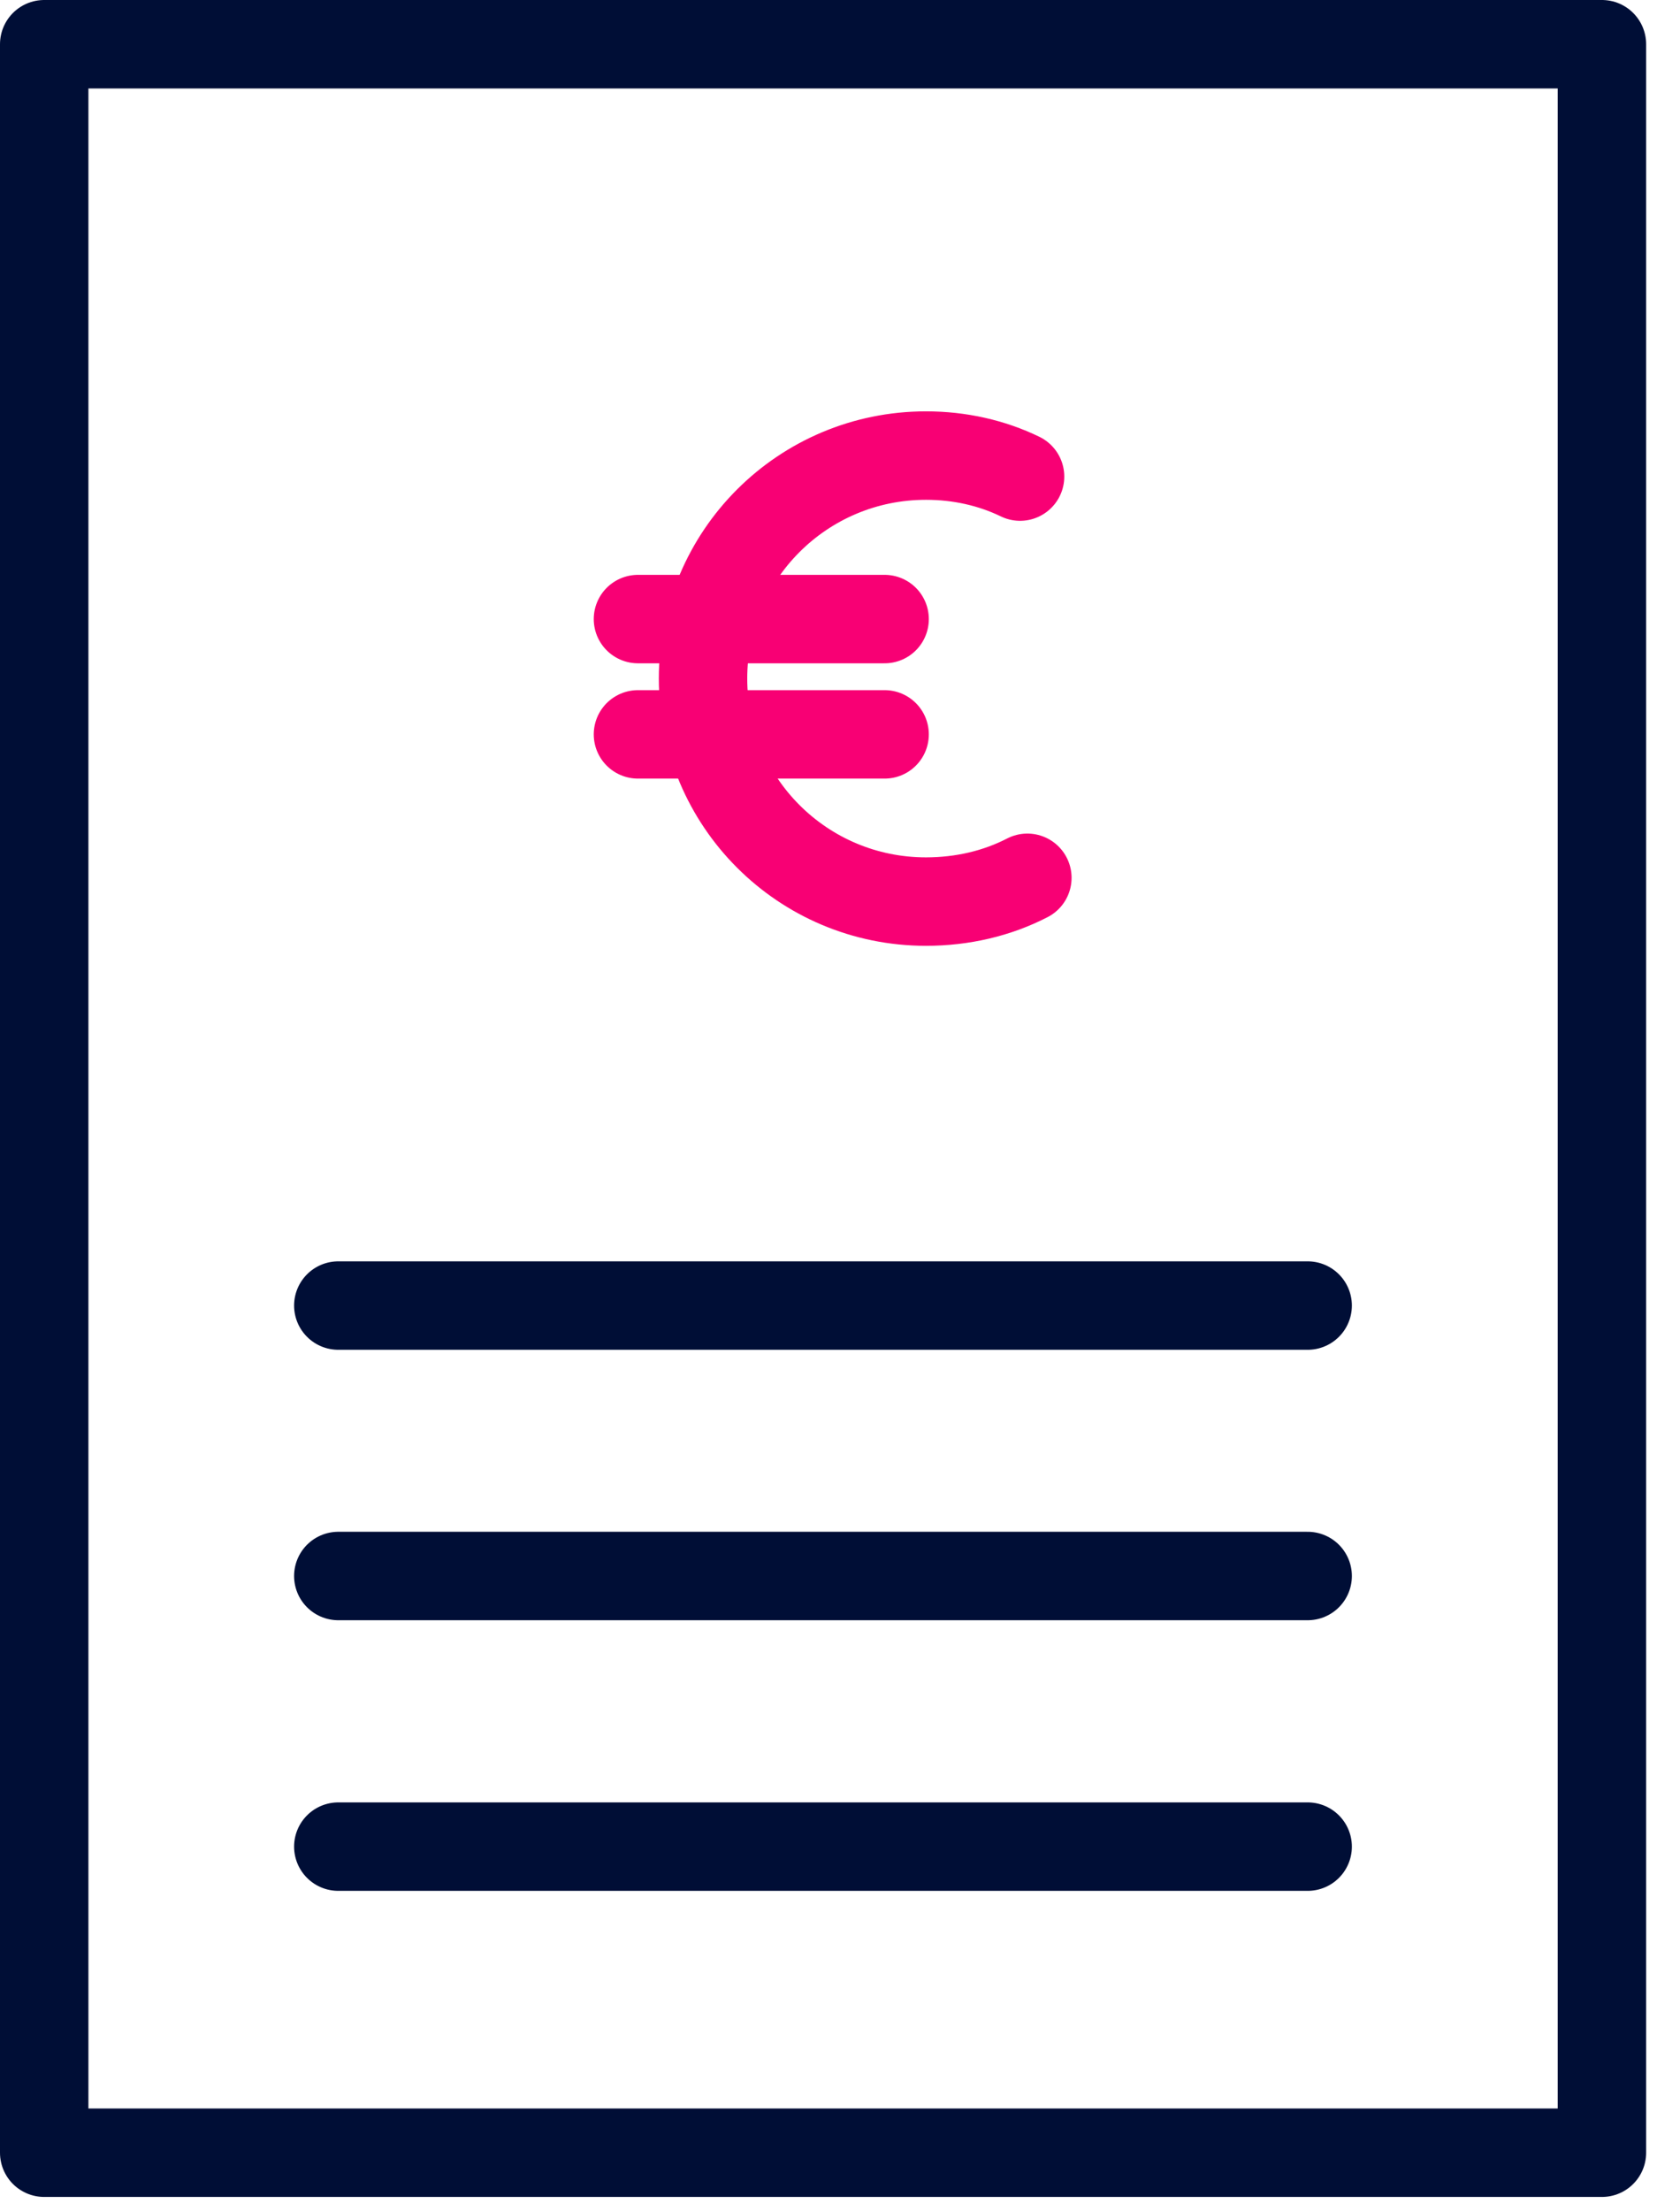
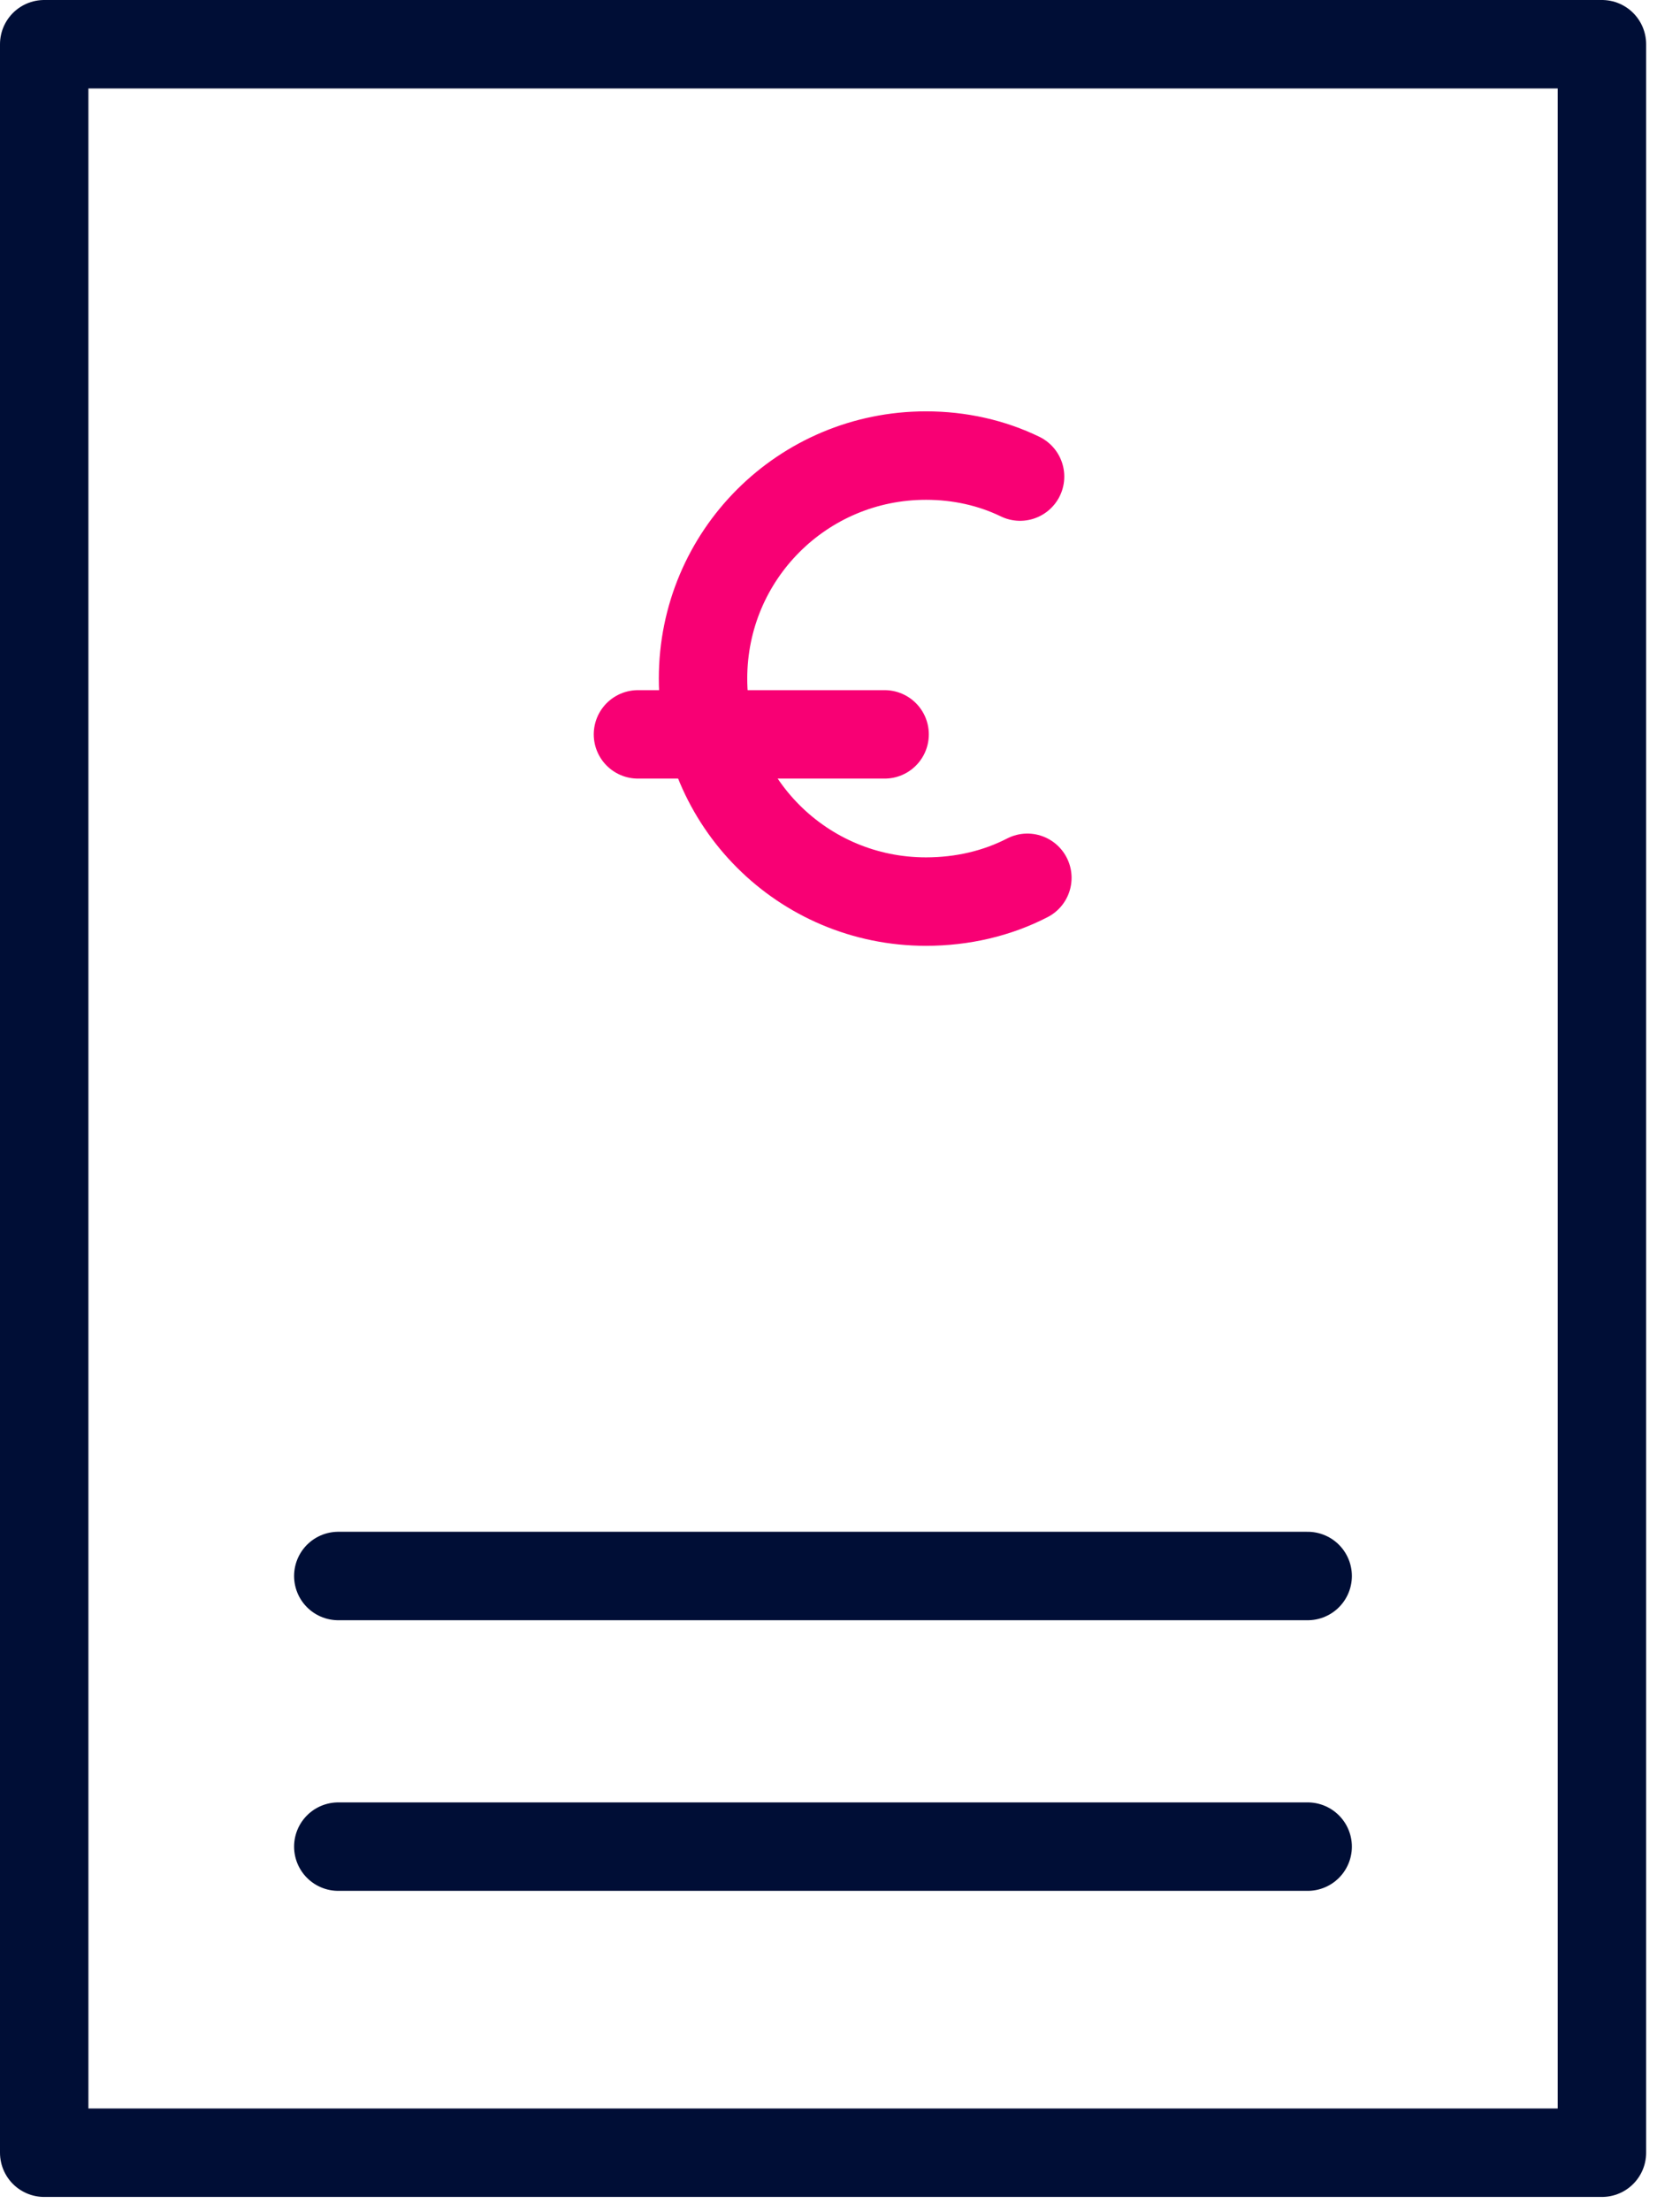
<svg xmlns="http://www.w3.org/2000/svg" width="38" height="50" viewBox="0 0 38 50" fill="none">
  <path d="M25.24 1H36.234V48.675H1V1H25.24Z" stroke="#000E36" stroke-width="2" stroke-linecap="round" stroke-linejoin="round" />
-   <path d="M7.652 29.52H29.578" stroke="#000E36" stroke-width="2" stroke-linecap="round" stroke-linejoin="round" />
  <path d="M7.652 35.635H29.578" stroke="#000E36" stroke-width="2" stroke-linecap="round" stroke-linejoin="round" />
  <path d="M7.652 41.754H29.578" stroke="#000E36" stroke-width="2" stroke-linecap="round" stroke-linejoin="round" />
  <path d="M23.238 19.848C22.557 20.2 21.771 20.386 20.945 20.386C18.155 20.386 15.902 18.133 15.902 15.343C15.902 12.553 18.155 10.301 20.945 10.301C21.709 10.301 22.433 10.466 23.073 10.776" stroke="#F80074" stroke-width="2" stroke-linecap="round" stroke-linejoin="round" />
-   <path d="M20.009 13.998H14.43" stroke="#F80074" stroke-width="2" stroke-linecap="round" stroke-linejoin="round" />
  <path d="M20.009 16.605H14.43" stroke="#F80074" stroke-width="2" stroke-linecap="round" stroke-linejoin="round" />
</svg>